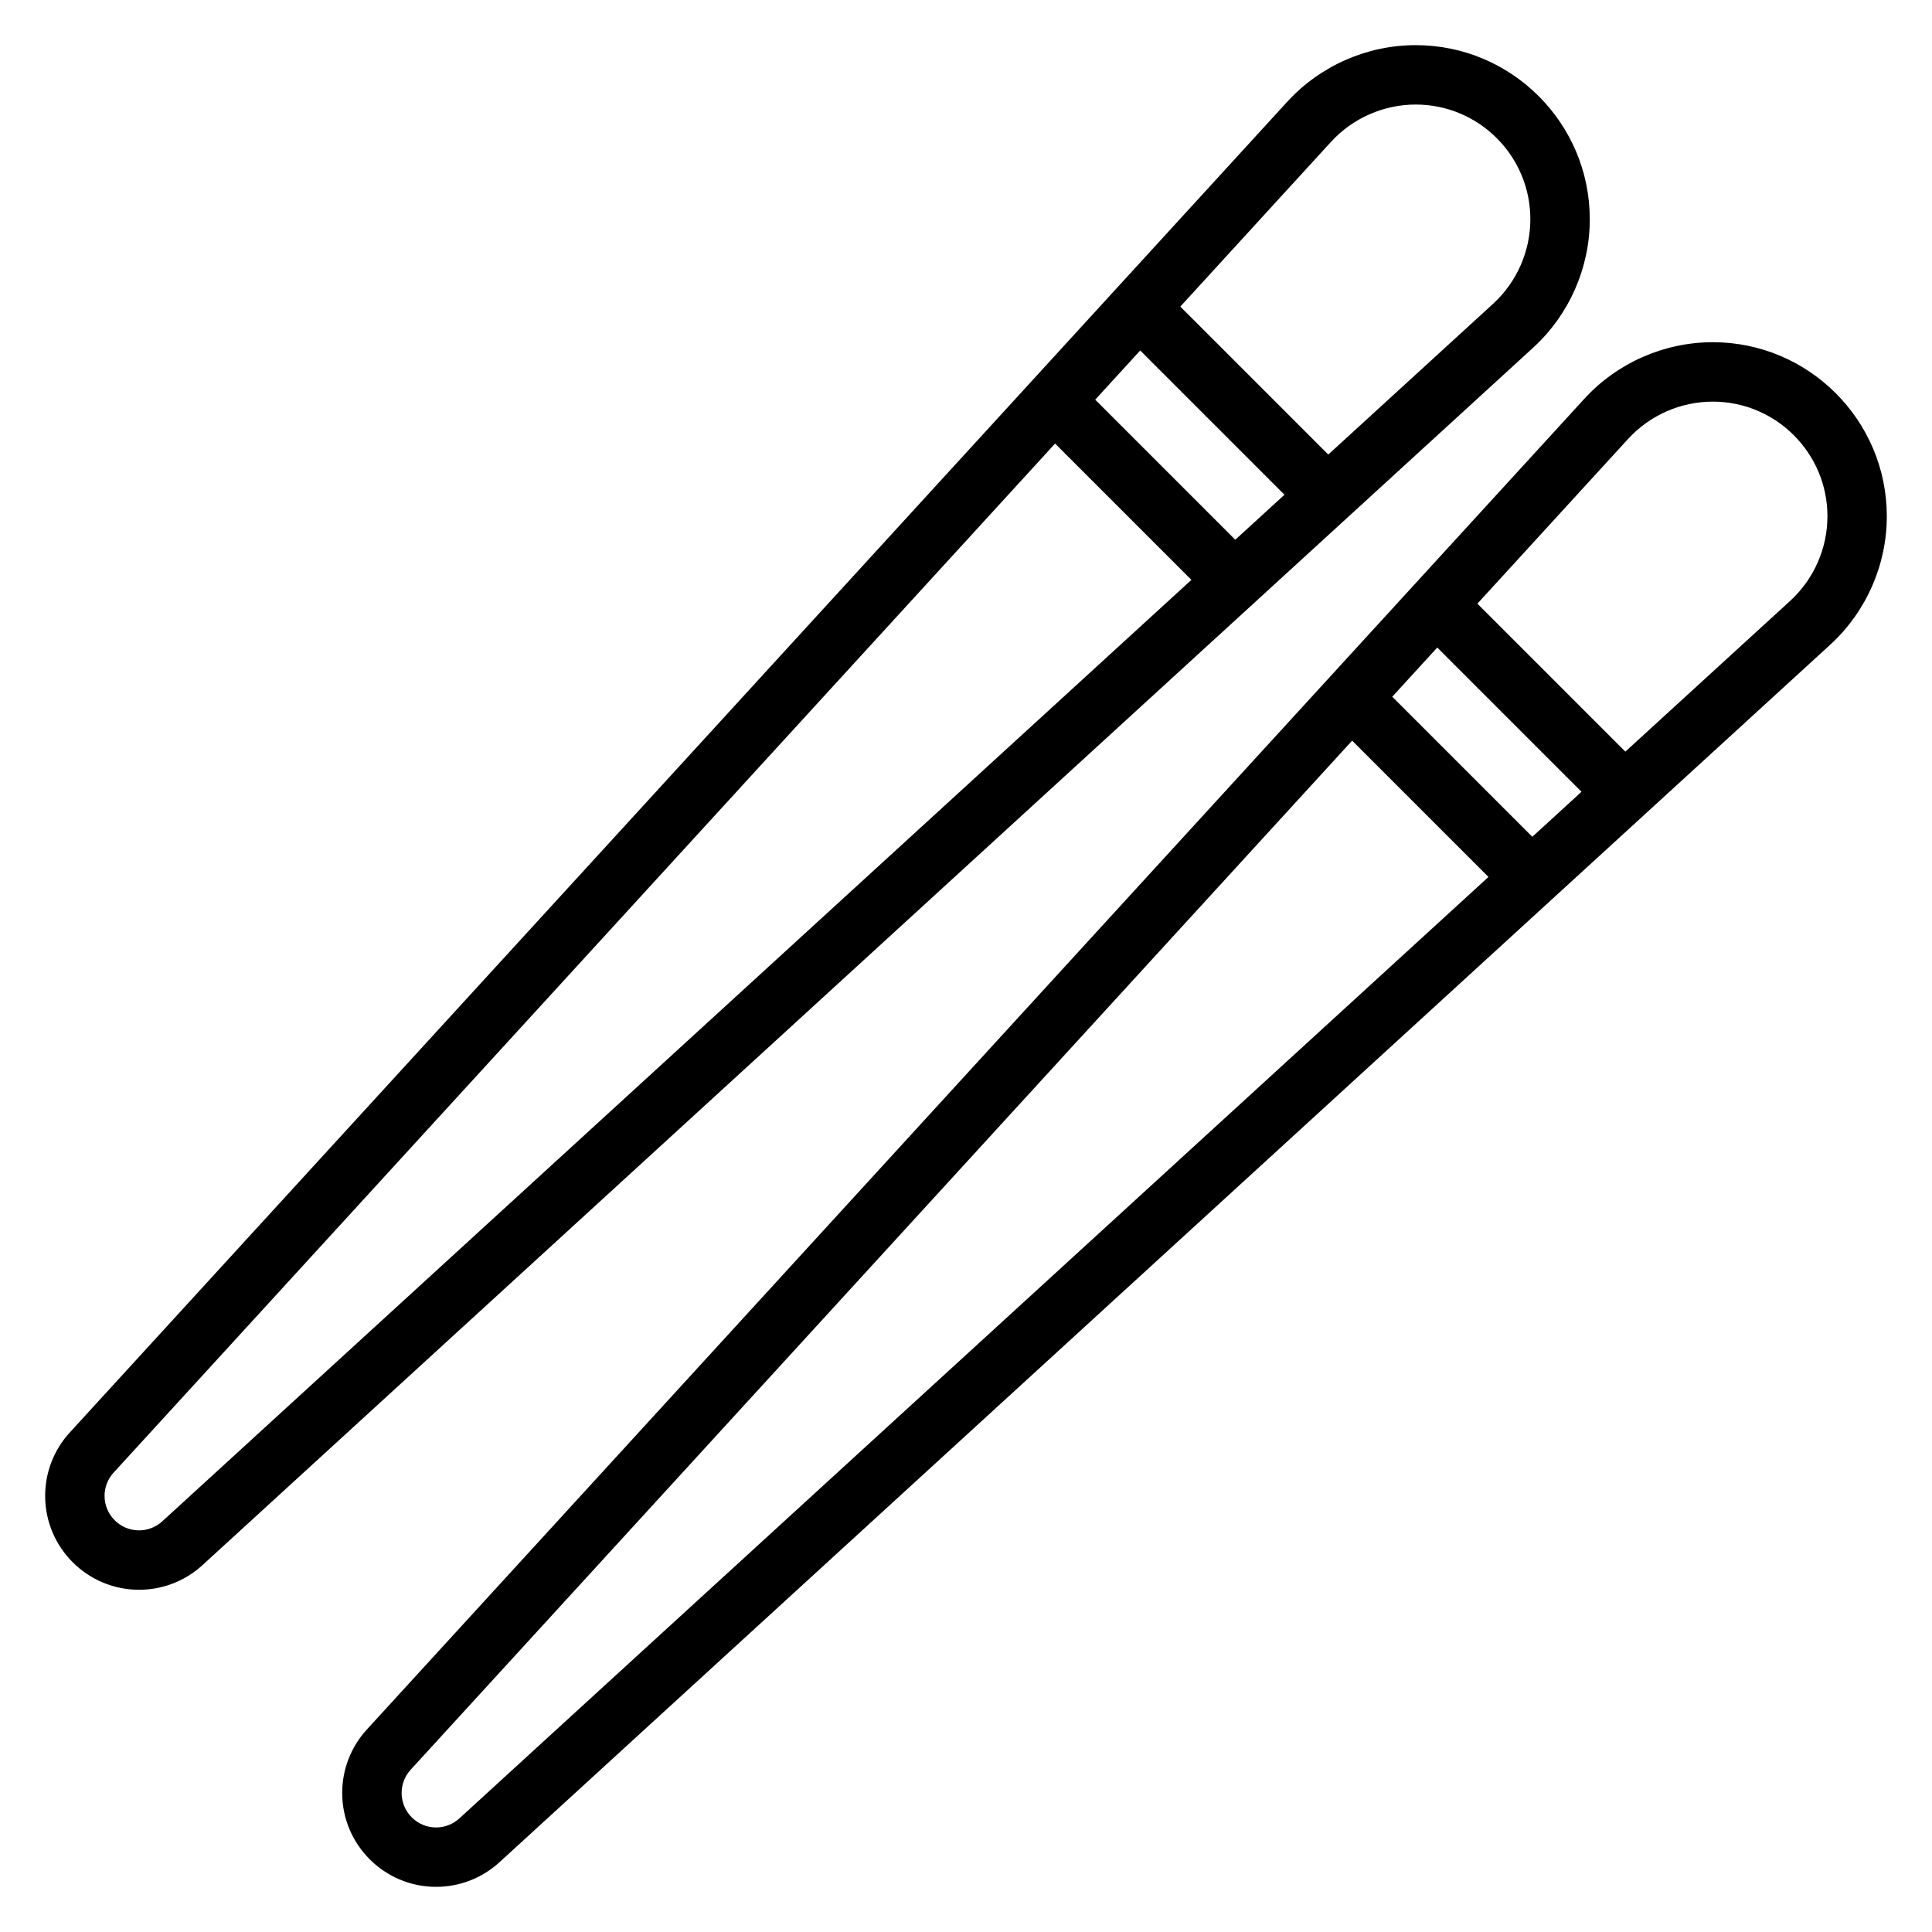
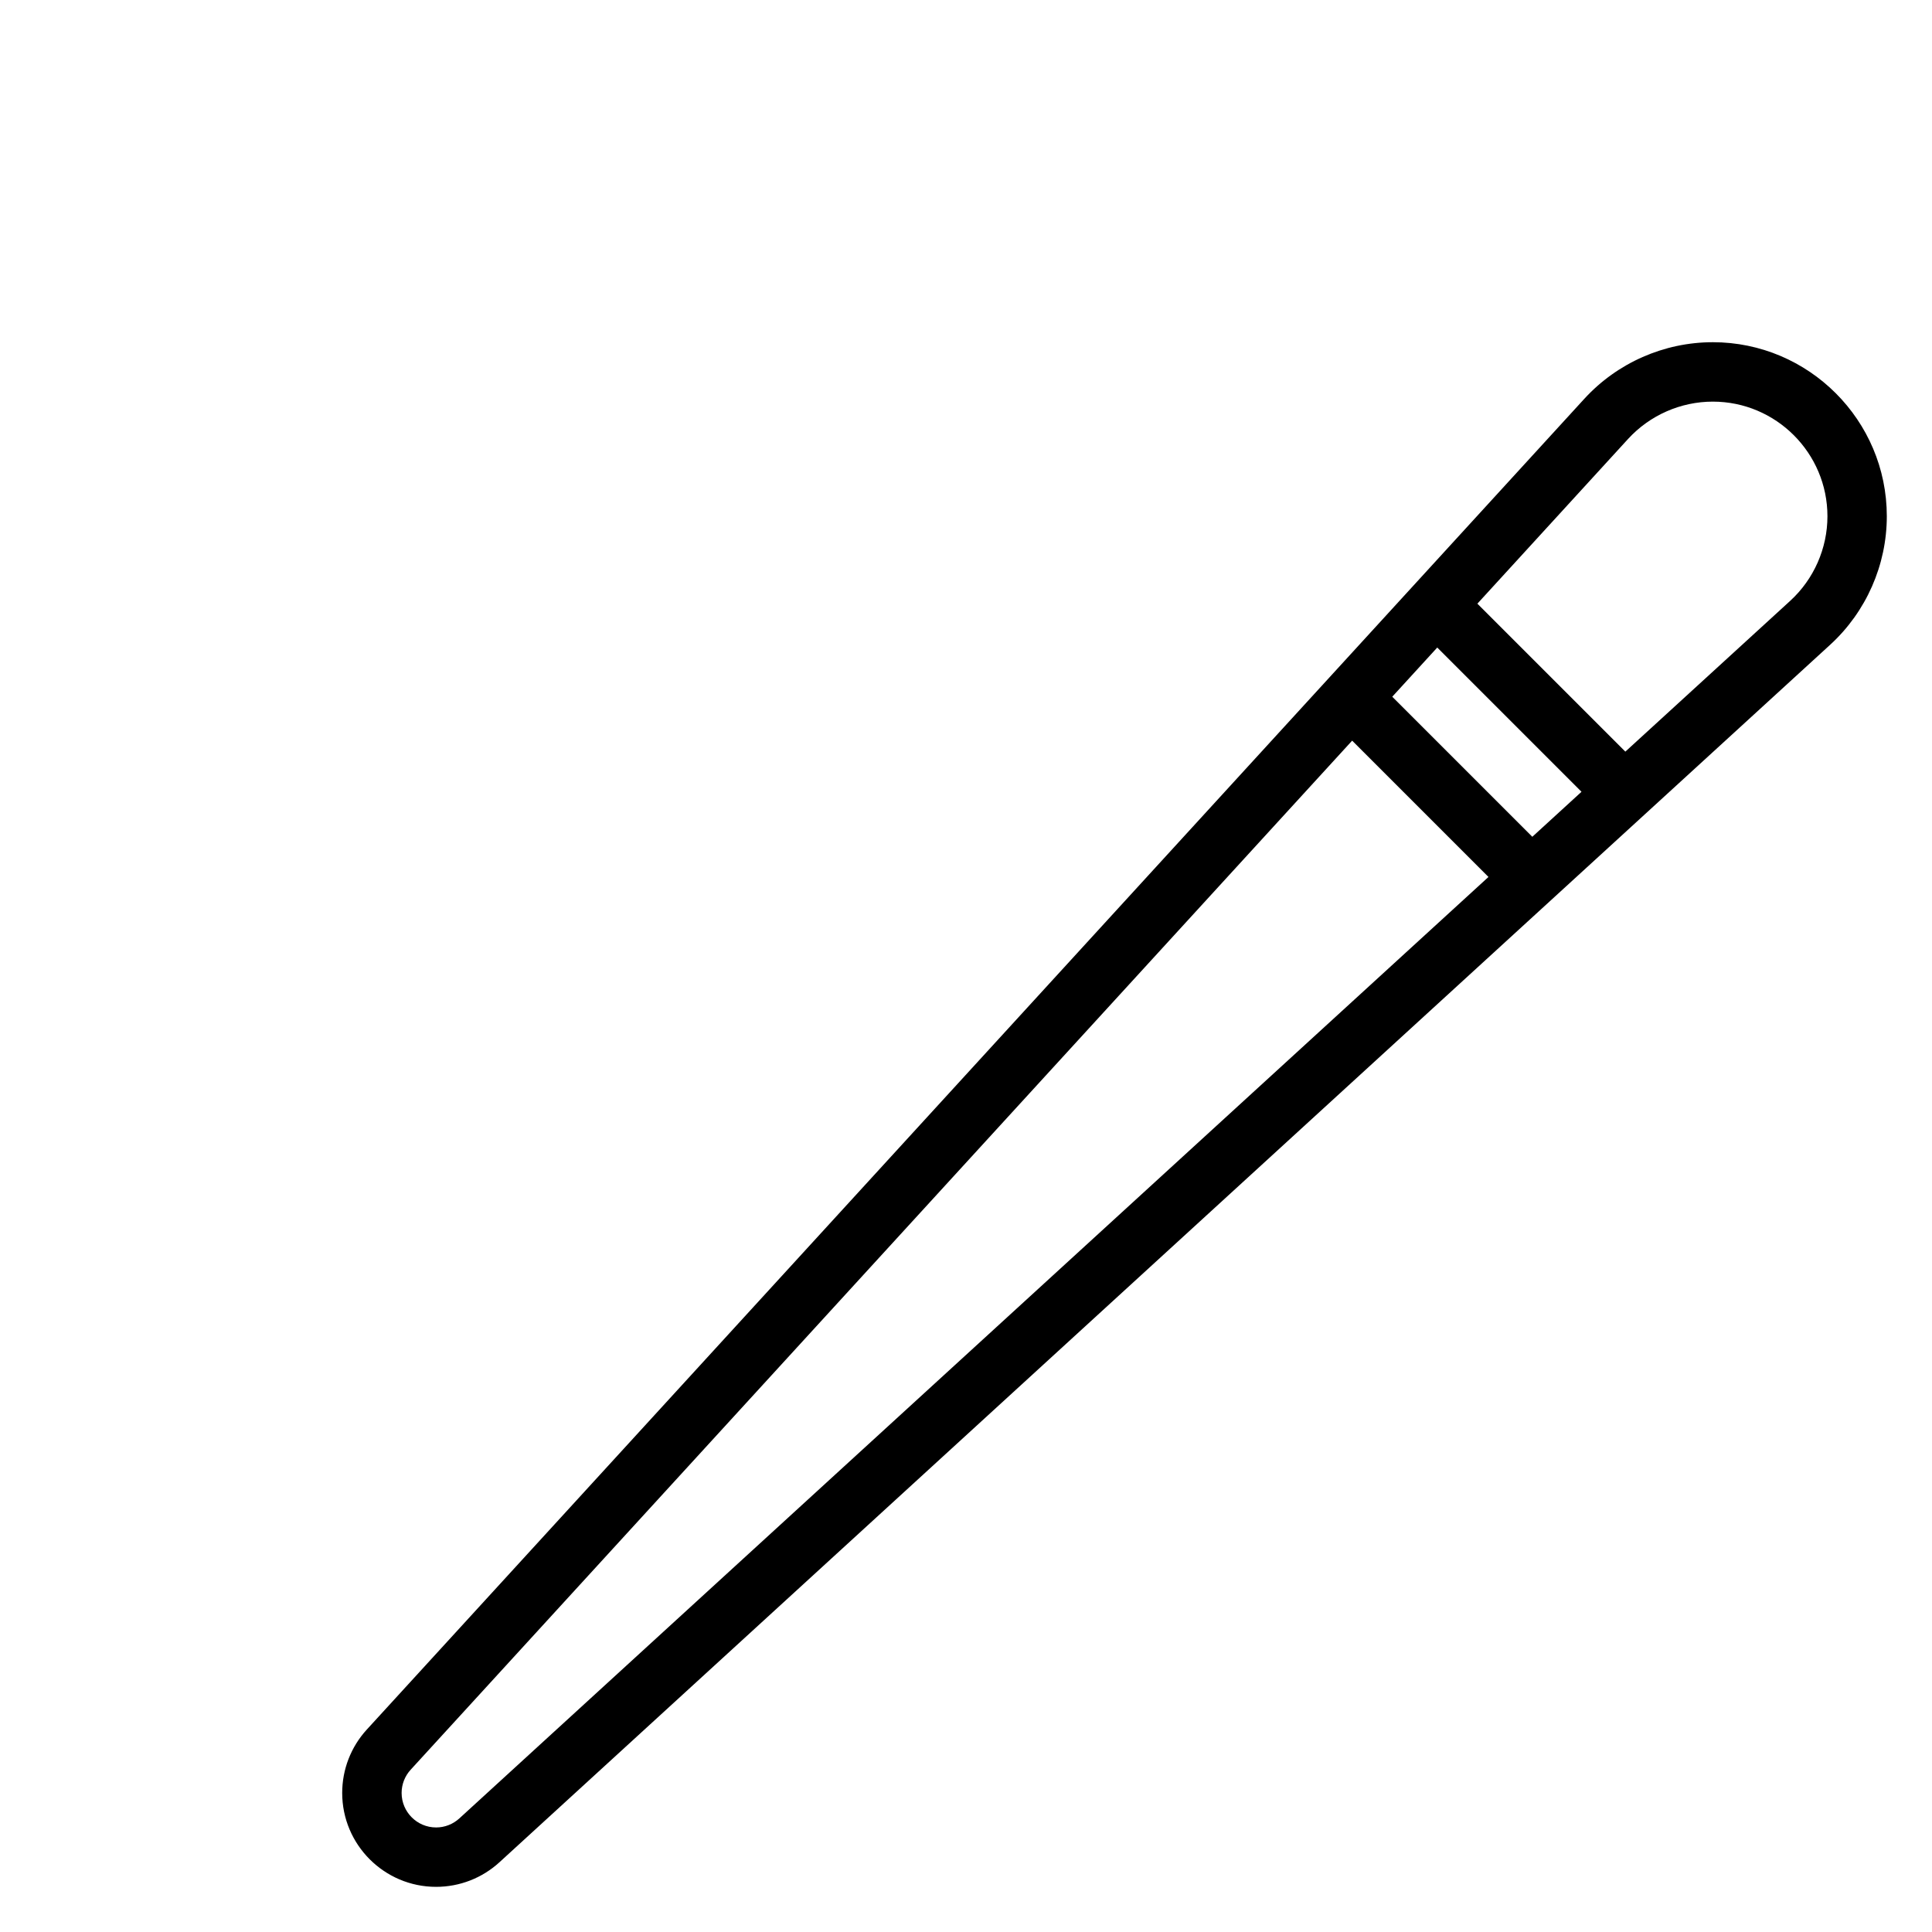
<svg xmlns="http://www.w3.org/2000/svg" fill="#000000" width="800px" height="800px" version="1.1" viewBox="144 144 512 512">
  <g>
    <path d="m597.91 234.69c-12.91 0-25.316 5.465-34.039 14.988l-322.67 352.68c-4.203 4.598-6.516 10.566-6.516 16.793 0 13.719 11.16 24.883 24.883 24.883 6.227 0 12.195-2.312 16.793-6.519l352.68-322.67c9.52-8.719 14.984-21.125 14.984-34.035 0-25.426-20.695-46.121-46.121-46.121zm-73.023 80.914 38.227 38.227-13.035 11.926-37.117-37.117zm-259.15 310.29c-1.695 1.551-3.883 2.402-6.164 2.402-5.039 0-9.141-4.102-9.141-9.141 0-2.281 0.852-4.473 2.402-6.164l249.5-272.71 36.125 36.125zm352.68-322.66-43.684 39.957-39.211-39.211 39.957-43.676c5.75-6.269 13.93-9.867 22.434-9.867 16.75 0 30.379 13.625 30.379 30.379 0 8.5-3.598 16.68-9.875 22.418z" />
-     <path d="m565.31 202.09c0-25.43-20.695-46.125-46.125-46.125-12.91 0-25.316 5.465-34.039 14.988l-322.66 352.68c-4.203 4.598-6.519 10.562-6.519 16.789 0 13.723 11.164 24.887 24.883 24.887 6.227 0 12.195-2.312 16.793-6.519l352.68-322.67c9.523-8.719 14.988-21.125 14.988-34.035zm-119.14 34.793 38.227 38.227-13.035 11.926-37.117-37.117zm-259.16 310.28c-1.691 1.551-3.879 2.402-6.164 2.402-5.035 0-9.137-4.102-9.137-9.141 0-2.281 0.852-4.473 2.402-6.164l249.5-272.71 36.125 36.125zm352.68-322.66-43.684 39.957-39.211-39.211 39.957-43.676c5.75-6.269 13.93-9.867 22.43-9.867 16.754 0 30.379 13.625 30.379 30.379 0 8.5-3.598 16.68-9.871 22.418z" />
  </g>
</svg>